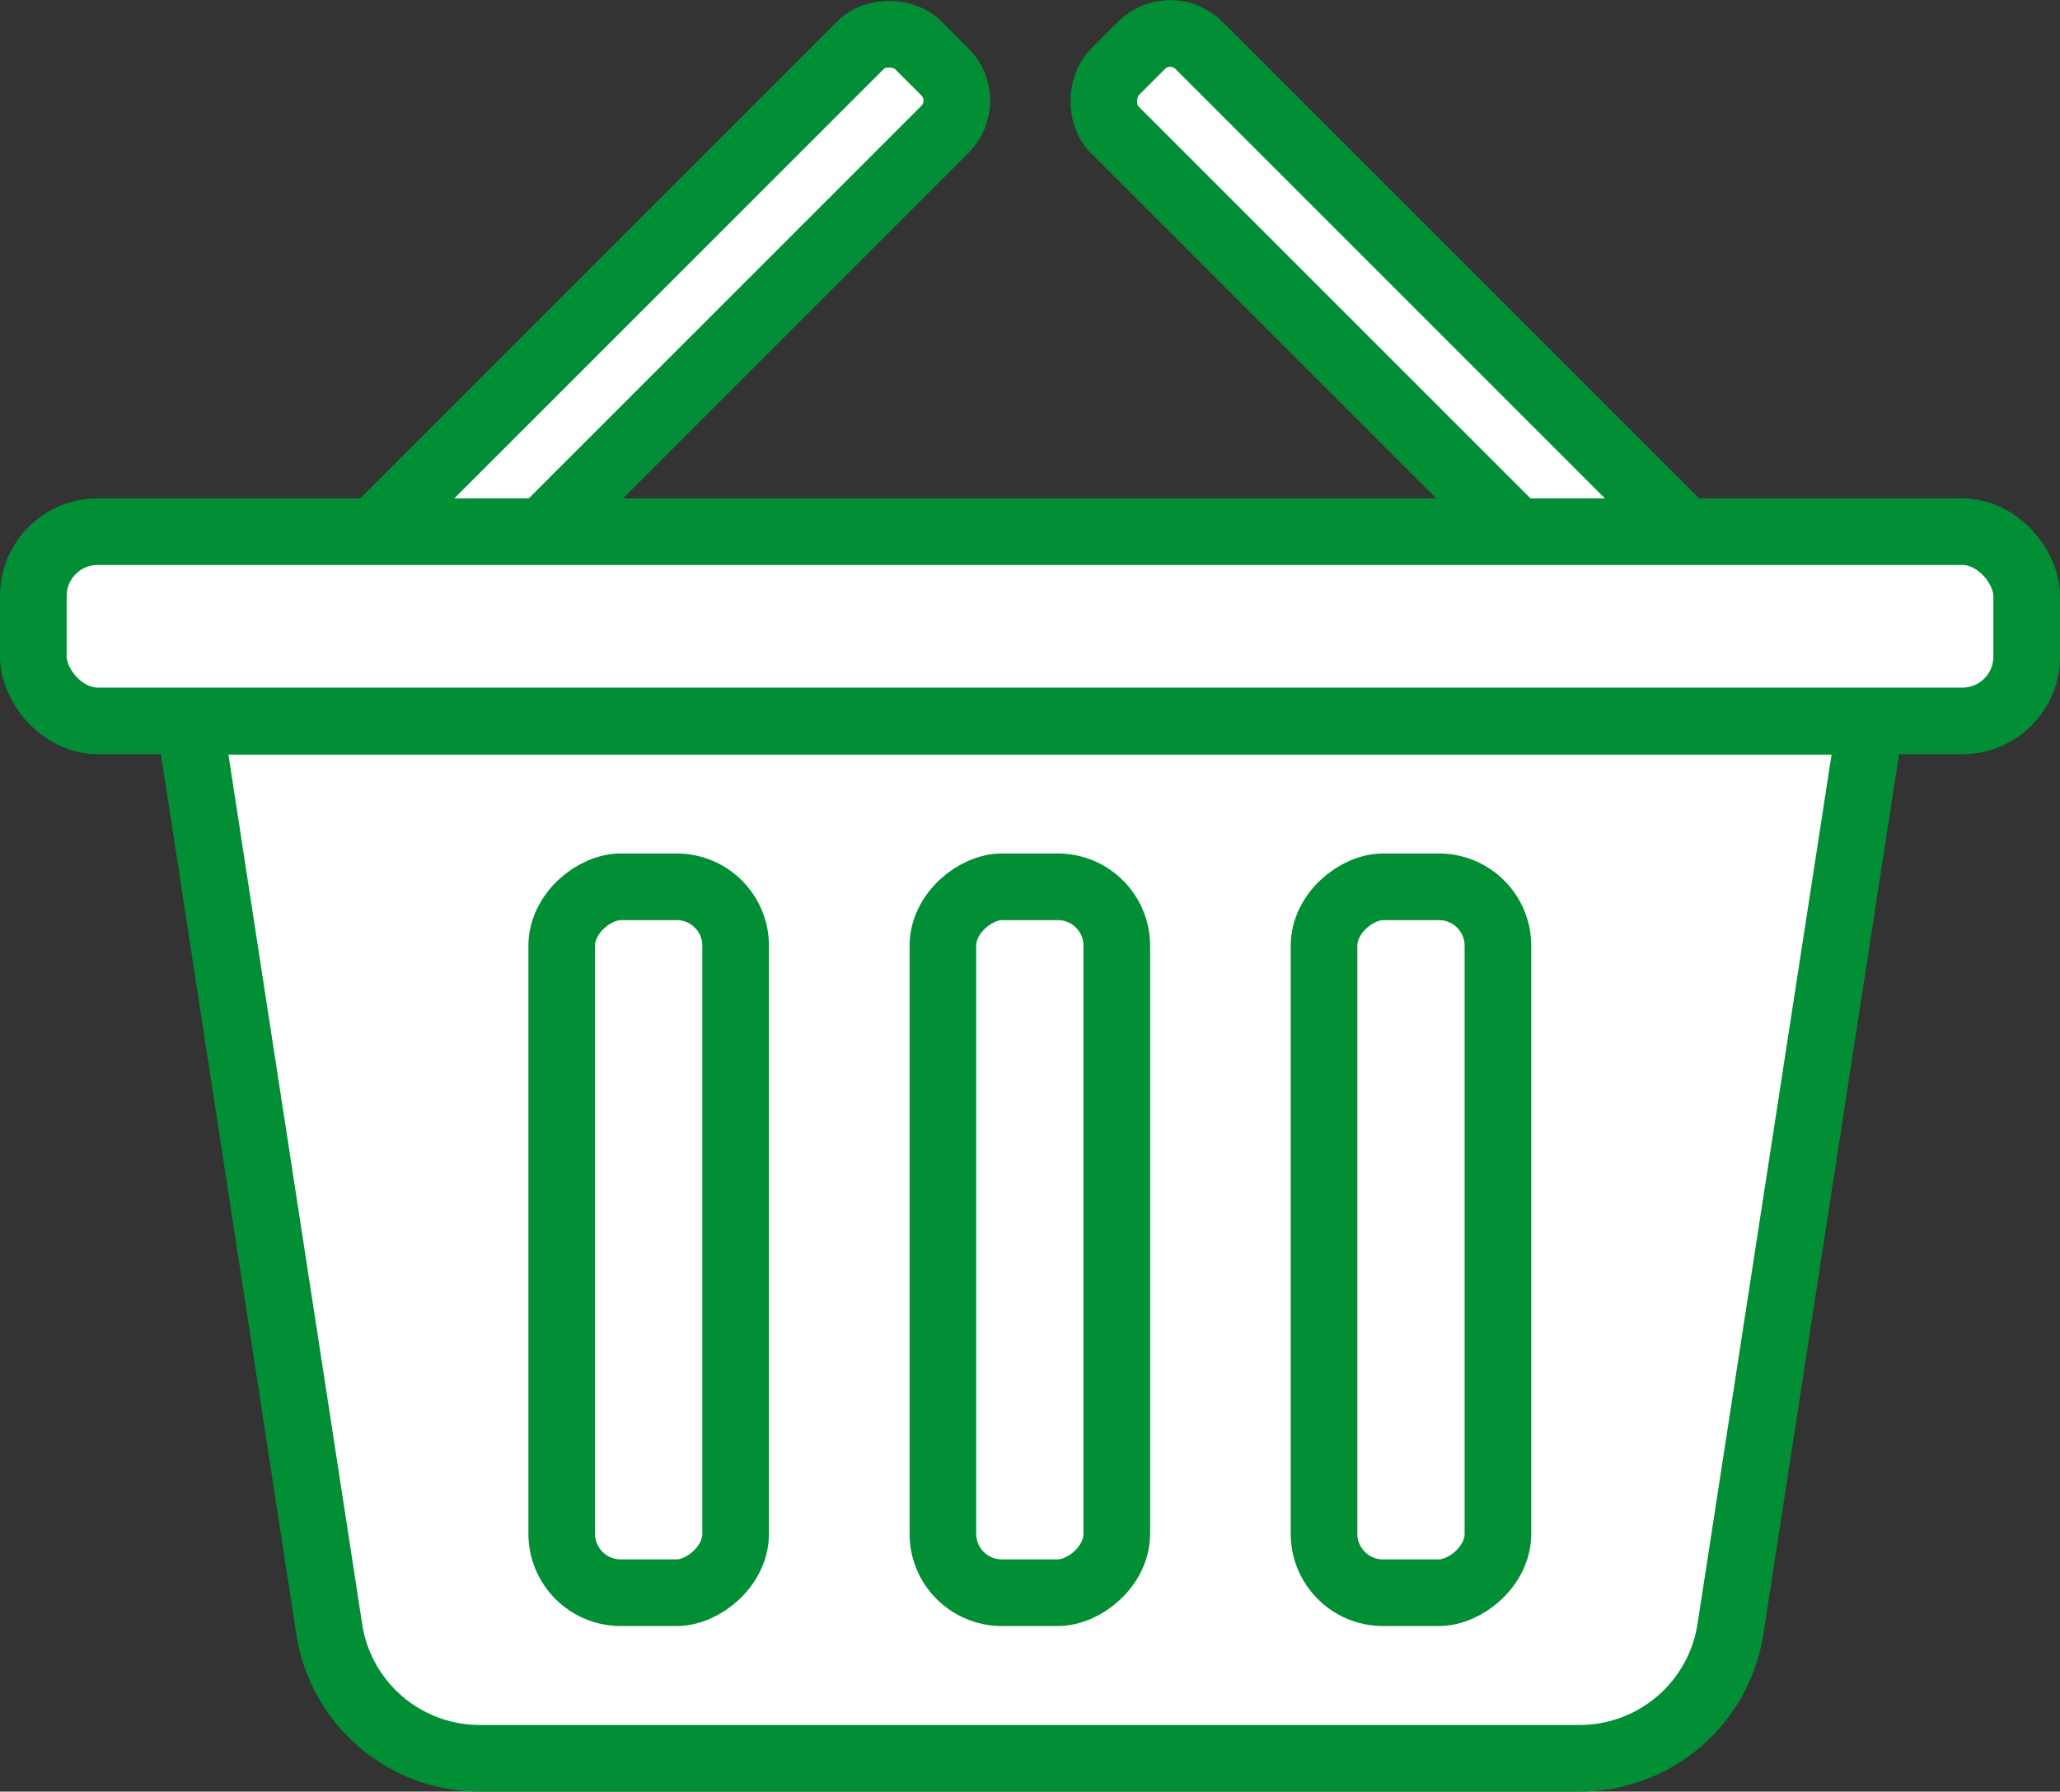
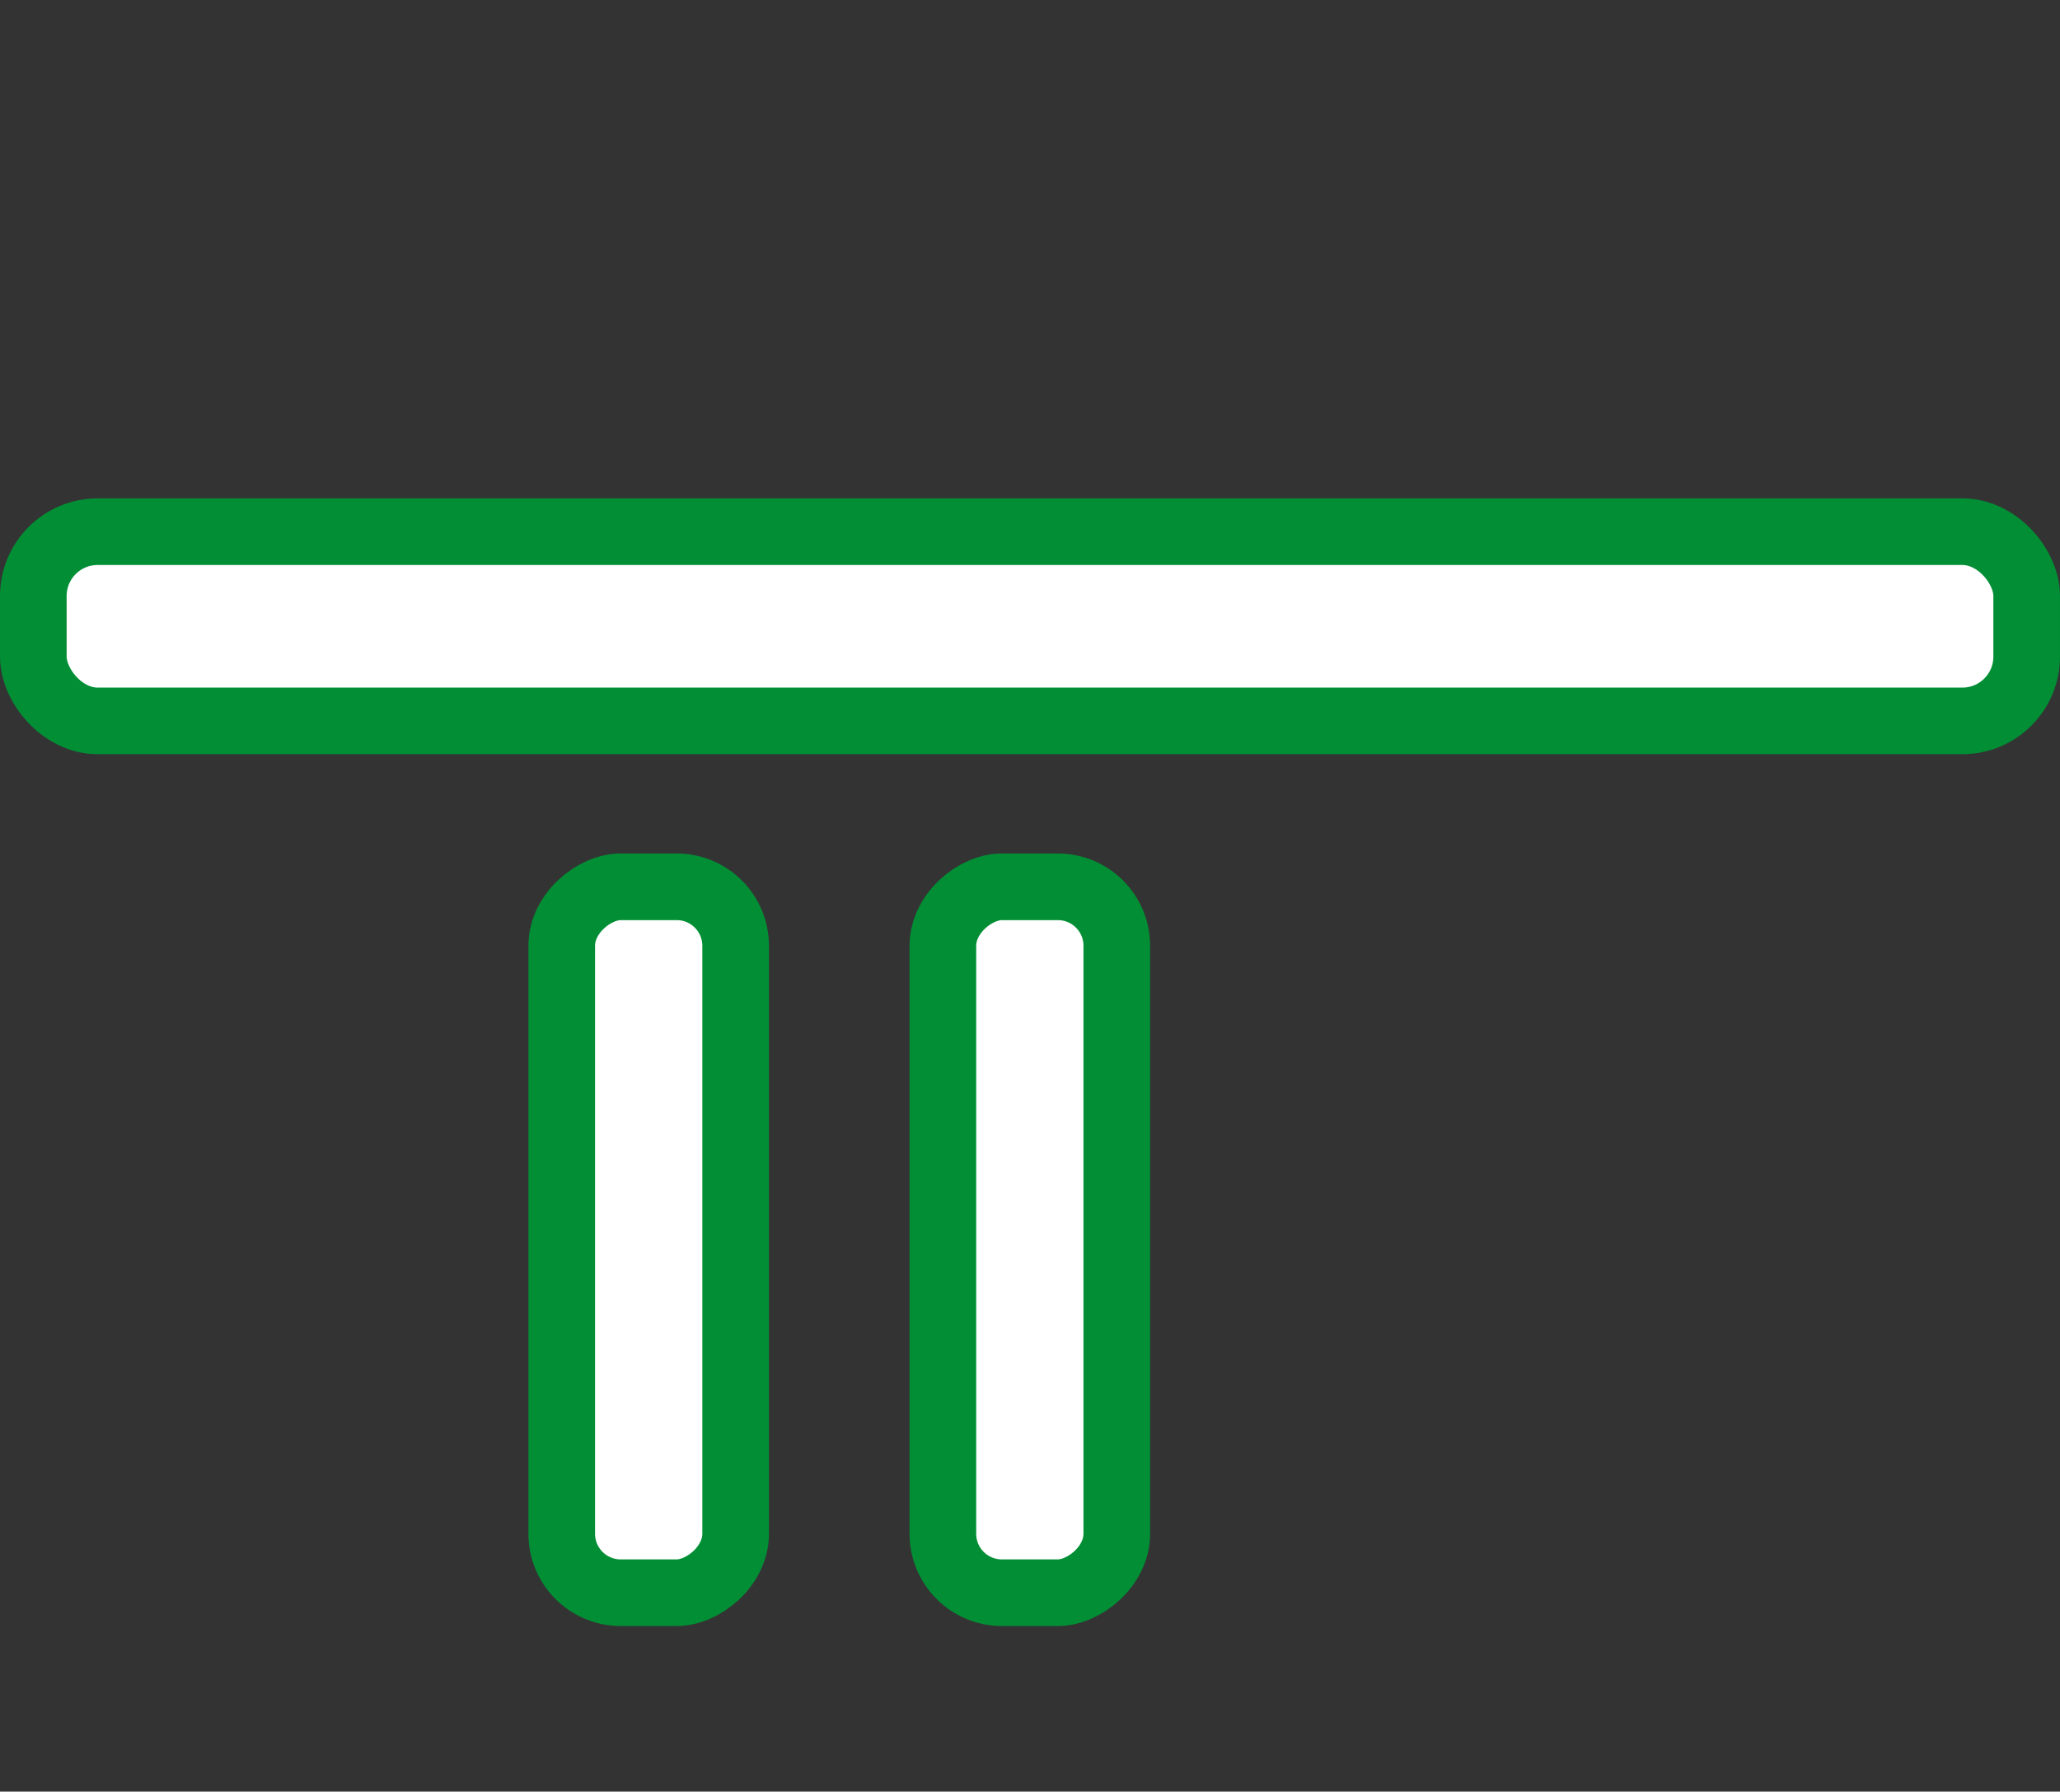
<svg xmlns="http://www.w3.org/2000/svg" viewBox="0 0 61.83 53.78">
  <rect x="0" y="0" width="61.83" height="53.78" fill="#333333" stroke="none" />
  <defs>
    <style>.cls-1{fill:#fff;stroke:#018e34;stroke-linecap:round;stroke-linejoin:round;stroke-width:2px;}</style>
  </defs>
  <g id="Vrstva_2" data-name="Vrstva 2">
    <g id="Vrstva_1-2" data-name="Vrstva 1">
-       <rect class="cls-1" x="8.12" y="8.19" width="23.25" height="3.58" rx="1.22" transform="translate(-1.28 16.88) rotate(-45)" />
-       <rect class="cls-1" x="30.46" y="8.19" width="23.25" height="3.58" rx="1.22" transform="translate(64.78 46.8) rotate(-135)" />
-       <path class="cls-1" d="M47.41,52.78h-33a4.57,4.57,0,0,1-4.53-3.89L5.69,21.65H56.14l-4.2,27.24A4.58,4.58,0,0,1,47.41,52.78Z" />
      <rect class="cls-1" x="1" y="15.96" width="59.83" height="5.68" rx="1.93" />
      <rect class="cls-1" x="20.32" y="34.6" width="21.19" height="5.22" rx="1.77" transform="translate(-6.3 68.13) rotate(-90)" />
-       <rect class="cls-1" x="31.76" y="34.6" width="21.19" height="5.22" rx="1.77" transform="translate(5.14 79.57) rotate(-90)" />
      <rect class="cls-1" x="8.88" y="34.6" width="21.19" height="5.22" rx="1.77" transform="translate(-17.74 56.69) rotate(-90)" />
    </g>
  </g>
</svg>